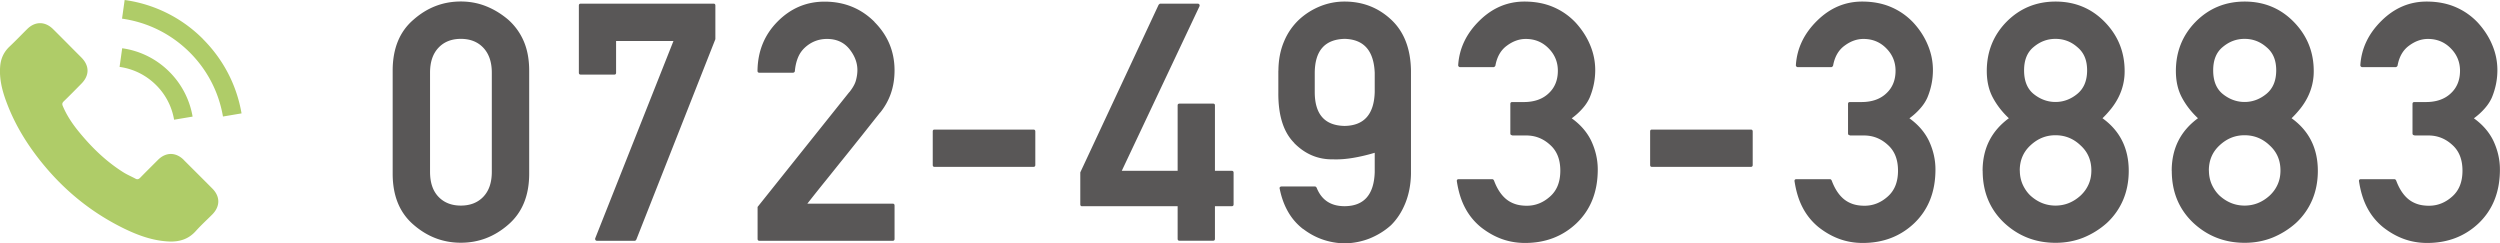
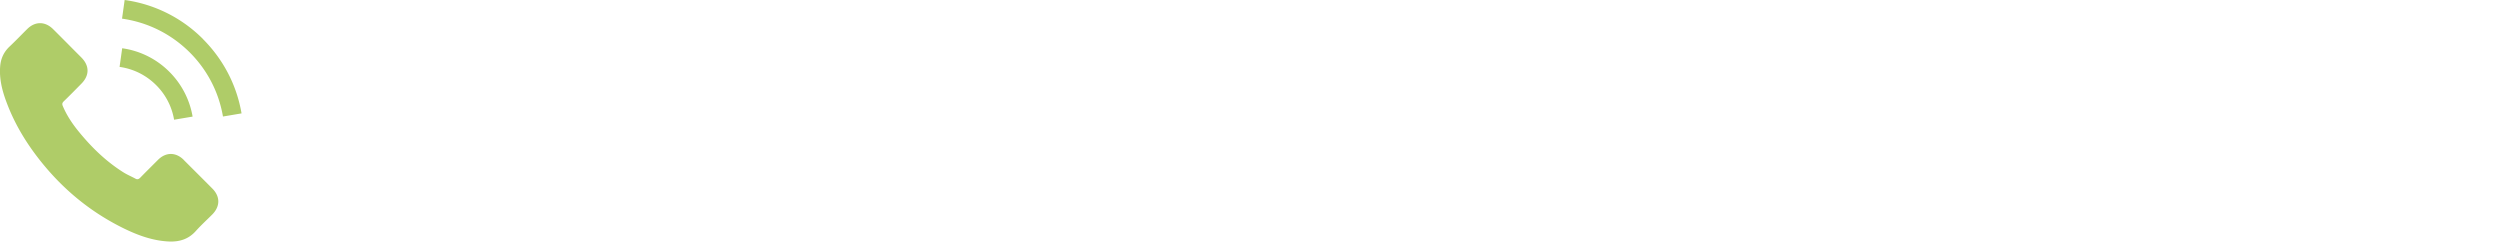
<svg xmlns="http://www.w3.org/2000/svg" viewBox="0 0 335.14 32.63">
  <path d="M24.62 21.42c-1.06-1.04-2.38-1.04-3.43 0-.8.8-1.6 1.59-2.39 2.4-.22.22-.4.27-.66.12-.52-.28-1.07-.51-1.57-.82-2.33-1.46-4.27-3.34-6-5.46-.86-1.05-1.62-2.18-2.15-3.44-.11-.26-.09-.42.12-.63.8-.77 1.58-1.57 2.37-2.37 1.1-1.11 1.1-2.4 0-3.51-.63-.63-1.25-1.25-1.88-1.89-.65-.65-1.29-1.3-1.94-1.94-1.06-1.03-2.38-1.03-3.43 0-.81.8-1.58 1.61-2.41 2.39C.49 7 .1 7.88.02 8.92c-.13 1.68.28 3.26.86 4.8 1.19 3.19 2.99 6.03 5.18 8.63 2.96 3.52 6.49 6.3 10.62 8.31 1.86.9 3.79 1.6 5.88 1.71 1.44.08 2.7-.28 3.7-1.41.69-.77 1.46-1.47 2.19-2.2 1.08-1.09 1.09-2.41.01-3.49-1.28-1.29-2.57-2.57-3.85-3.85zm-1.29-5.37l2.49-.42a11.14 11.14 0 00-3.11-6 11.073 11.073 0 00-6.33-3.16l-.35 2.5c1.87.26 3.57 1.11 4.91 2.45a8.54 8.54 0 012.4 4.64zm3.89-10.81A18.33 18.33 0 0016.71 0l-.35 2.5c3.46.49 6.6 2.06 9.08 4.53 2.35 2.35 3.89 5.32 4.45 8.59l2.49-.42c-.65-3.79-2.44-7.22-5.16-9.95z" fill="#afcc68" />
-   <path d="M52.64 9.47c0-2.96.93-5.24 2.79-6.83C57.28 1.01 59.39.2 61.78.2c1.19 0 2.31.21 3.37.63 1.06.42 2.05 1.02 2.98 1.81.92.82 1.62 1.8 2.1 2.93.48 1.14.71 2.44.71 3.9v13.82c0 2.94-.94 5.22-2.81 6.83-1.85 1.61-3.96 2.42-6.35 2.42s-4.5-.81-6.35-2.42c-1.86-1.6-2.79-3.87-2.79-6.83V9.47zm13.29.27c0-1.42-.38-2.53-1.13-3.33-.75-.8-1.76-1.2-3.02-1.2s-2.26.4-3.01 1.2c-.75.8-1.12 1.91-1.12 3.33v13.29c0 1.44.37 2.55 1.12 3.34s1.75 1.19 3.01 1.19 2.27-.4 3.02-1.19c.75-.79 1.13-1.9 1.13-3.34V9.74zm11.93.26c-.18 0-.26-.09-.26-.26V.75c0-.18.09-.26.26-.26h17.8c.16 0 .24.09.24.26v4.5L85.31 32.1c-.06.12-.14.18-.24.18h-5.03c-.1 0-.18-.04-.22-.11a.284.284 0 01-.02-.24L90.28 5.5h-7.69v4.24c0 .18-.08.26-.24.26h-4.48zm23.96 22.28c-.18 0-.26-.09-.26-.26v-4.28l12.3-15.4v.02c.45-.57.75-1.09.88-1.57s.2-.94.2-1.39c0-1.01-.37-1.96-1.1-2.86-.73-.88-1.72-1.32-2.97-1.32-1.14 0-2.13.39-2.97 1.16-.41.38-.72.83-.93 1.35-.21.52-.35 1.11-.41 1.77 0 .07-.03.13-.08.18-.05.04-.11.07-.19.07h-4.48c-.18 0-.26-.09-.26-.26.03-2.61.92-4.8 2.66-6.57 1.77-1.8 3.88-2.7 6.33-2.7 2.65 0 4.89.91 6.7 2.72h-.02c1.8 1.8 2.7 3.97 2.7 6.5 0 1.1-.16 2.12-.48 3.05a8.61 8.61 0 01-1.45 2.61v-.02c-.84 1.05-1.66 2.09-2.46 3.1-.81 1.01-1.61 2.02-2.42 3.02-.81 1-1.61 2.01-2.42 3.01-.81 1-1.63 2.03-2.46 3.09h11.43c.18 0 .26.09.26.26v4.46c0 .18-.09.26-.26.26h-17.84zm23.46-9.91c-.16 0-.24-.09-.24-.26v-4.48c0-.18.08-.26.24-.26h13.25c.18 0 .26.09.26.26v4.48c0 .18-.09.26-.26.26h-13.25zm19.8 5.28c-.18 0-.26-.09-.26-.26v-4.28L155.32.64s.07-.06.11-.1a.18.18 0 01.13-.05h5.01c.09 0 .16.04.21.11.05.07.05.16.01.26L150.38 22.9h7.49v-8.77c0-.16.09-.24.26-.24h4.48c.18 0 .26.08.26.24v8.77h2.26c.16 0 .24.09.24.26v4.22c0 .18-.08.26-.24.26h-2.26v4.37c0 .18-.09.26-.26.26h-4.48c-.18 0-.26-.09-.26-.26v-4.37h-12.79zm26.3-18.18c.01-1.45.26-2.75.75-3.9a8.434 8.434 0 012.04-2.96c.83-.76 1.77-1.35 2.81-1.77a8.65 8.65 0 013.27-.63c2.42 0 4.49.8 6.22 2.4 1.74 1.61 2.64 3.9 2.68 6.88v13.84c-.03 1.42-.28 2.72-.75 3.89s-1.11 2.16-1.93 2.97c-.83.75-1.78 1.33-2.82 1.76-1.05.42-2.18.65-3.4.68-2.09-.06-3.94-.7-5.54-1.93v.02a7.765 7.765 0 01-2.03-2.32c-.52-.9-.9-1.94-1.13-3.11a.184.184 0 01.03-.2c.05-.06.12-.09.21-.09h4.48c.1 0 .18.06.24.18.66 1.64 1.9 2.46 3.74 2.46 2.59-.01 3.94-1.53 4.04-4.55v-2.61c-.97.29-1.93.52-2.88.68-.95.16-1.85.23-2.68.2-2.02.04-3.77-.69-5.25-2.2h.02c-1.45-1.45-2.16-3.71-2.13-6.79v-2.9zm4.87 2.86c0 2.99 1.33 4.5 4 4.55 2.61-.04 3.96-1.56 4.04-4.55V9.76c-.12-2.97-1.46-4.49-4.04-4.55-2.65.07-3.98 1.59-4 4.55v2.57zm26.48 5.8c-.18 0-.26-.09-.26-.26v-3.93c0-.18.09-.26.26-.26h1.54c1.42 0 2.54-.4 3.36-1.19.81-.76 1.21-1.77 1.21-3.01 0-1.17-.42-2.18-1.25-3.01-.83-.84-1.85-1.25-3.05-1.25-.88 0-1.72.3-2.53.9-.81.59-1.32 1.47-1.54 2.66-.01.06-.05.11-.1.15-.05.04-.1.07-.14.07h-4.5c-.07 0-.14-.03-.19-.09a.242.242 0 01-.06-.2c.15-2.24 1.1-4.23 2.86-5.95 1.73-1.7 3.74-2.55 6.02-2.55 1.42 0 2.71.24 3.86.73s2.16 1.19 3.04 2.13c.83.92 1.48 1.92 1.92 3 .45 1.08.67 2.19.67 3.33 0 1.25-.24 2.46-.73 3.65-.23.53-.56 1.03-.97 1.49-.41.47-.89.91-1.45 1.32 1.17.84 2.04 1.84 2.61 3.01.59 1.26.88 2.54.88 3.85 0 2.97-.94 5.37-2.83 7.19-1.86 1.77-4.17 2.66-6.92 2.66-1.1 0-2.14-.18-3.11-.53-.97-.35-1.91-.88-2.8-1.58a8.3 8.3 0 01-2.12-2.59c-.54-1.01-.9-2.2-1.11-3.56-.03-.19.06-.29.26-.29h4.48c.1 0 .18.06.24.18.19.51.41.97.67 1.38.26.41.56.77.91 1.07.35.3.76.53 1.22.69.46.16 1 .24 1.61.24 1.16 0 2.2-.42 3.12-1.25.91-.81 1.36-1.96 1.36-3.45s-.45-2.64-1.36-3.45c-.92-.85-1.99-1.27-3.21-1.27h-1.89zm18.72 4.24c-.16 0-.24-.09-.24-.26v-4.48c0-.18.08-.26.24-.26h13.25c.18 0 .26.09.26.26v4.48c0 .18-.09.26-.26.26h-13.25zM248 18.13c-.18 0-.26-.09-.26-.26v-3.93c0-.18.09-.26.26-.26h1.54c1.42 0 2.54-.4 3.36-1.19.81-.76 1.21-1.77 1.21-3.01 0-1.17-.42-2.18-1.25-3.01-.83-.84-1.85-1.25-3.05-1.25-.88 0-1.72.3-2.53.9-.81.59-1.32 1.47-1.54 2.66-.01.06-.05.11-.1.15-.05.04-.1.07-.14.07H241c-.07 0-.14-.03-.19-.09a.242.242 0 01-.06-.2c.15-2.24 1.1-4.23 2.86-5.95 1.73-1.7 3.74-2.55 6.02-2.55 1.42 0 2.71.24 3.86.73s2.16 1.19 3.04 2.13c.84.92 1.48 1.92 1.92 3 .45 1.08.67 2.19.67 3.33 0 1.25-.24 2.46-.73 3.65-.23.53-.56 1.03-.97 1.49-.41.47-.89.91-1.45 1.32 1.17.84 2.04 1.84 2.61 3.01.59 1.26.88 2.54.88 3.85 0 2.97-.94 5.37-2.83 7.19-1.86 1.77-4.17 2.66-6.92 2.66-1.1 0-2.14-.18-3.11-.53-.97-.35-1.91-.88-2.8-1.58a8.3 8.3 0 01-2.12-2.59c-.54-1.01-.9-2.2-1.11-3.56-.03-.19.06-.29.26-.29h4.48c.1 0 .18.06.24.18.19.51.41.97.67 1.38.26.41.56.77.91 1.07.35.3.76.53 1.22.69.46.16 1 .24 1.61.24 1.16 0 2.2-.42 3.12-1.25.91-.81 1.36-1.96 1.36-3.45s-.45-2.64-1.36-3.45c-.92-.85-1.99-1.27-3.21-1.27h-1.89zm17.78 4.77c0-1.51.3-2.85.89-4.02.59-1.17 1.47-2.18 2.63-3.03-.89-.83-1.61-1.76-2.15-2.77-.54-1.01-.81-2.2-.81-3.56 0-2.59.88-4.79 2.64-6.59 1.8-1.82 4-2.72 6.59-2.72s4.8.91 6.57 2.72c1.79 1.83 2.68 4.03 2.68 6.59a7.652 7.652 0 01-.84 3.55c-.26.52-.58 1.01-.94 1.47-.37.46-.76.9-1.19 1.31 2.34 1.68 3.52 4.04 3.52 7.05 0 1.41-.25 2.7-.74 3.87a9.033 9.033 0 01-2.19 3.12c-.95.85-2.01 1.5-3.16 1.97-1.16.46-2.4.69-3.71.69-2.68 0-4.97-.89-6.88-2.66-1.93-1.82-2.9-4.15-2.9-6.99zm4.99-.04c0 .67.13 1.3.38 1.87.26.57.6 1.07 1.04 1.49.98.89 2.1 1.34 3.36 1.34s2.38-.45 3.36-1.34c.47-.44.83-.94 1.08-1.51.25-.56.37-1.18.37-1.86 0-1.36-.48-2.48-1.45-3.36-.95-.91-2.07-1.36-3.36-1.36s-2.38.45-3.36 1.36c-.95.88-1.43 2-1.43 3.36zm.57-13.43c0 1.41.42 2.46 1.27 3.16.89.72 1.88 1.08 2.94 1.08s2.04-.36 2.92-1.08c.88-.72 1.32-1.77 1.32-3.16s-.44-2.4-1.32-3.12c-.83-.73-1.81-1.1-2.92-1.1s-2.07.37-2.94 1.1c-.85.7-1.27 1.74-1.27 3.12zm19.79 13.47c0-1.51.3-2.85.89-4.02.59-1.17 1.47-2.18 2.63-3.03-.89-.83-1.61-1.76-2.15-2.77-.54-1.01-.81-2.2-.81-3.56 0-2.59.88-4.79 2.64-6.59 1.8-1.82 4-2.72 6.59-2.72s4.8.91 6.57 2.72c1.79 1.83 2.68 4.03 2.68 6.59a7.652 7.652 0 01-.84 3.55c-.26.52-.58 1.01-.94 1.47-.37.46-.76.9-1.19 1.31 2.34 1.68 3.52 4.04 3.52 7.05 0 1.41-.25 2.7-.74 3.87a9.033 9.033 0 01-2.19 3.12c-.95.85-2.01 1.5-3.16 1.97-1.16.46-2.4.69-3.71.69-2.68 0-4.97-.89-6.88-2.66-1.93-1.82-2.9-4.15-2.9-6.99zm4.99-.04c0 .67.13 1.3.38 1.87.26.57.6 1.07 1.04 1.49.98.89 2.1 1.34 3.36 1.34s2.38-.45 3.36-1.34c.47-.44.83-.94 1.08-1.51.25-.56.37-1.18.37-1.86 0-1.36-.48-2.48-1.45-3.36-.95-.91-2.07-1.36-3.36-1.36s-2.38.45-3.36 1.36c-.95.88-1.43 2-1.43 3.36zm.57-13.43c0 1.41.42 2.46 1.27 3.16.89.72 1.88 1.08 2.94 1.08s2.04-.36 2.92-1.08c.88-.72 1.32-1.77 1.32-3.16s-.44-2.4-1.32-3.12c-.84-.73-1.81-1.1-2.92-1.1s-2.07.37-2.94 1.1c-.85.7-1.27 1.74-1.27 3.12zm26.98 8.7c-.18 0-.26-.09-.26-.26v-3.93c0-.18.09-.26.26-.26h1.54c1.42 0 2.54-.4 3.36-1.19.81-.76 1.21-1.77 1.21-3.01 0-1.17-.42-2.18-1.25-3.01-.83-.84-1.85-1.25-3.05-1.25-.88 0-1.72.3-2.53.9-.81.59-1.32 1.47-1.54 2.66-.01.06-.05.11-.1.15-.05.04-.1.07-.14.07h-4.5c-.07 0-.14-.03-.19-.09a.242.242 0 01-.06-.2c.15-2.24 1.1-4.23 2.86-5.95 1.73-1.7 3.74-2.55 6.02-2.55 1.42 0 2.71.24 3.86.73s2.16 1.19 3.04 2.13c.83.92 1.48 1.92 1.92 3 .45 1.08.67 2.19.67 3.33 0 1.25-.24 2.46-.73 3.65-.23.53-.56 1.03-.97 1.49-.41.47-.89.91-1.45 1.32 1.17.84 2.04 1.84 2.61 3.01.59 1.26.88 2.54.88 3.85 0 2.97-.94 5.37-2.83 7.19-1.86 1.77-4.17 2.66-6.92 2.66-1.1 0-2.14-.18-3.11-.53-.97-.35-1.91-.88-2.8-1.58a8.3 8.3 0 01-2.12-2.59c-.54-1.01-.9-2.2-1.11-3.56-.03-.19.06-.29.26-.29h4.48c.1 0 .18.06.24.18.19.51.41.97.67 1.38.26.41.56.77.91 1.07.35.3.76.53 1.22.69.46.16 1 .24 1.61.24 1.16 0 2.2-.42 3.12-1.25.91-.81 1.36-1.96 1.36-3.45s-.45-2.64-1.36-3.45c-.92-.85-1.99-1.27-3.21-1.27h-1.89z" fill="#595757" />
</svg>